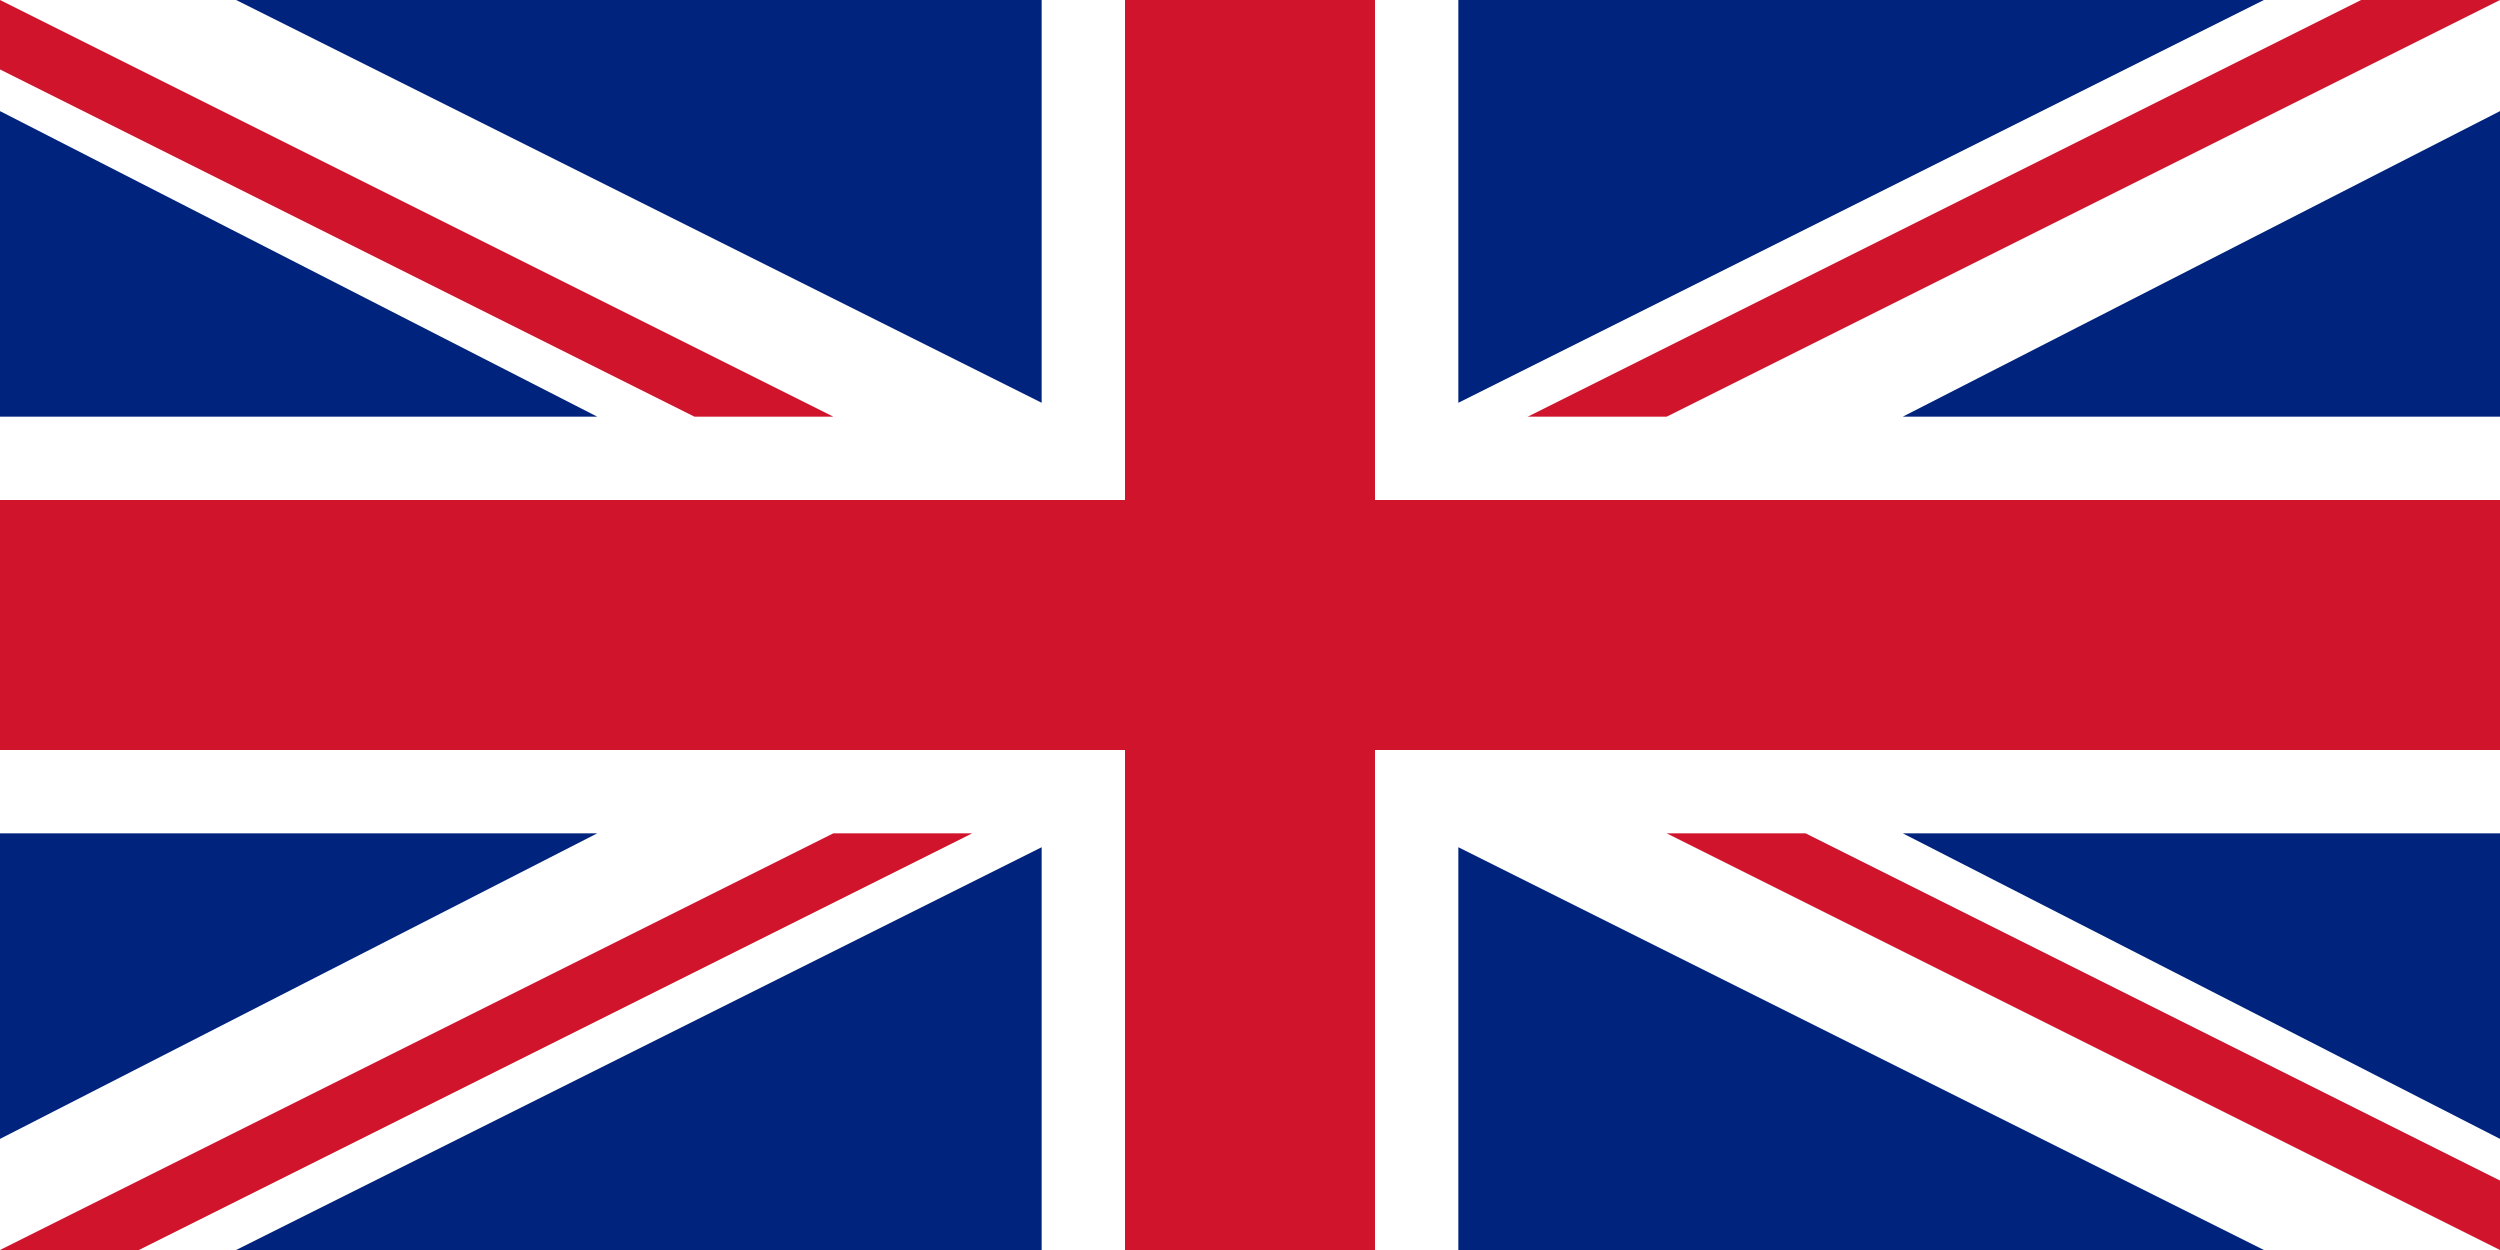
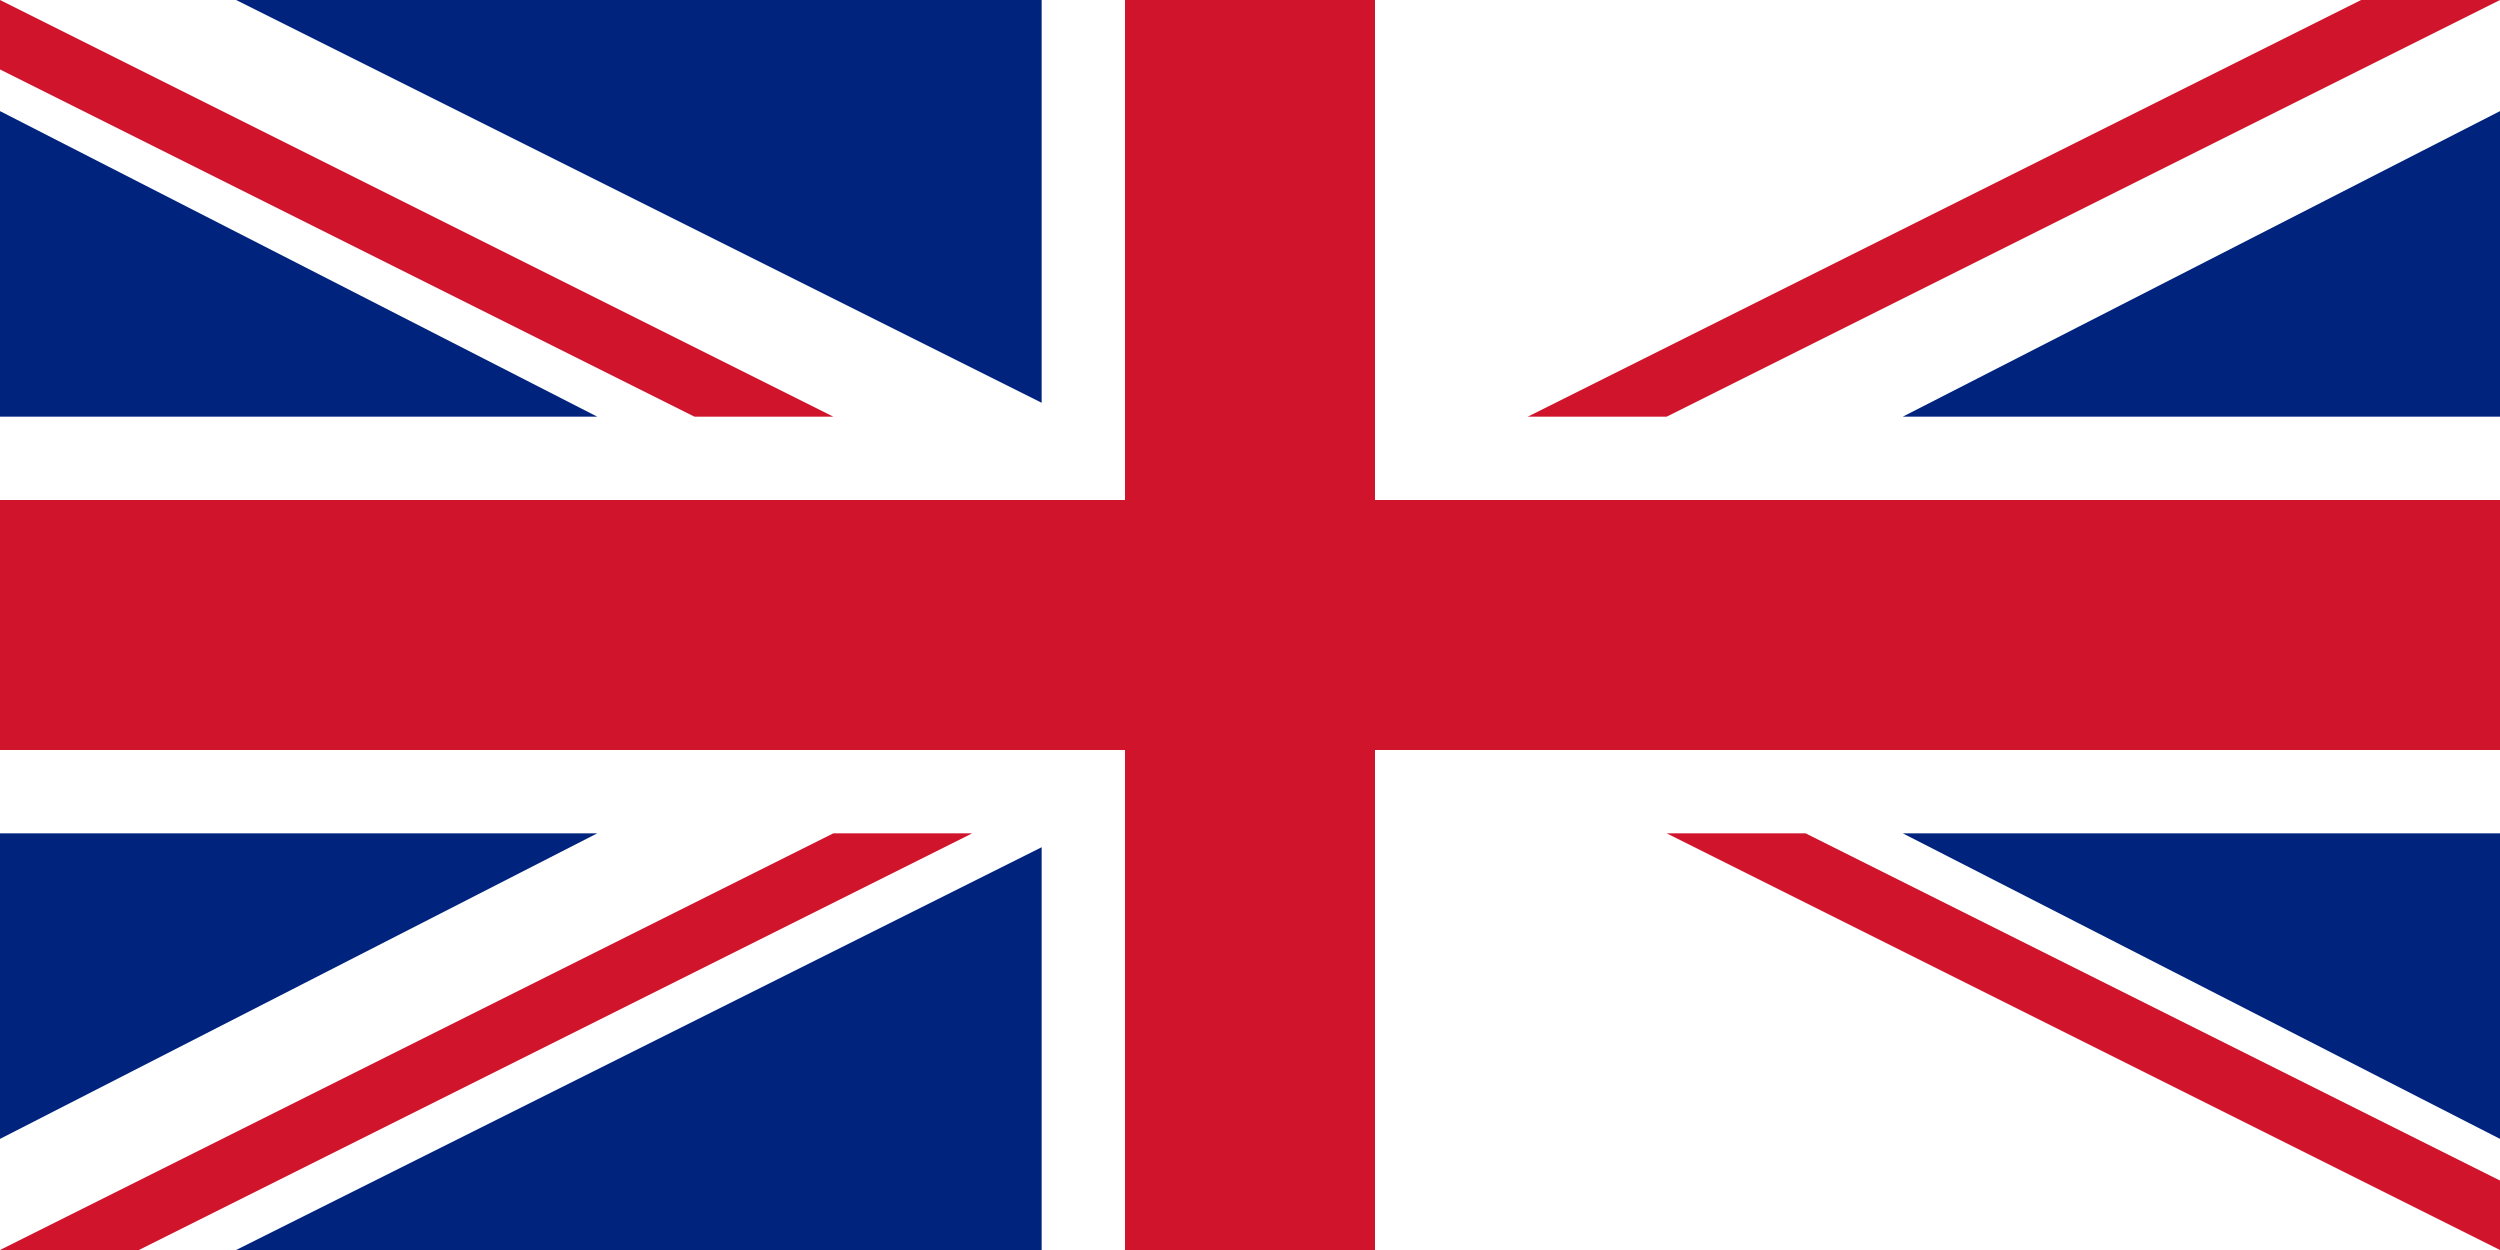
<svg xmlns="http://www.w3.org/2000/svg" version="1.1" id="Countryflags.com" x="0px" y="0px" width="18px" height="9px" viewBox="0 0 18 9" style="enable-background:new 0 0 18 9;" xml:space="preserve">
  <style type="text/css">
	.st0{fill:#FFFFFF;}
	.st1{fill:#CF142B;}
	.st2{fill:#00247D;}
</style>
  <g>
    <rect id="_x31_4" class="st0" width="18" height="9" />
    <polygon id="_x31_3" class="st1" points="8.1,5.4 8.1,9 9.9,9 9.9,5.4 18,5.4 18,3.6 9.9,3.6 9.9,0 8.1,0 8.1,3.6 0,3.6 0,5.4  " />
-     <polygon id="_x31_2" class="st2" points="10.5,2.9 10.5,0 16.3,0  " />
-     <polygon id="_x31_1" class="st2" points="10.5,6.1 10.5,9 16.3,9  " />
    <polygon id="_x31_0" class="st2" points="7.5,6.1 7.5,9 1.7,9  " />
    <polygon id="_x39_" class="st2" points="7.5,2.9 7.5,0 1.7,0  " />
    <polygon id="_x38_" class="st2" points="0,0.8 0,3 4.3,3  " />
    <polygon id="_x37_" class="st2" points="18,0.8 18,3 13.7,3  " />
    <polygon id="_x36_" class="st2" points="18,8.2 18,6 13.7,6  " />
    <polygon id="_x35_" class="st2" points="0,8.2 0,6 4.3,6  " />
    <polyline id="_x34_" class="st1" points="18,0 17,0 11,3 12,3 18,0  " />
    <polyline id="_x33_" class="st1" points="7,6 6,6 0,9 1,9 7,6  " />
    <polygon id="_x32_" class="st1" points="5,3 6,3 0,0 0,0.5  " />
    <polygon id="_x31_" class="st1" points="13,6 12,6 18,9 18,8.5  " />
  </g>
</svg>